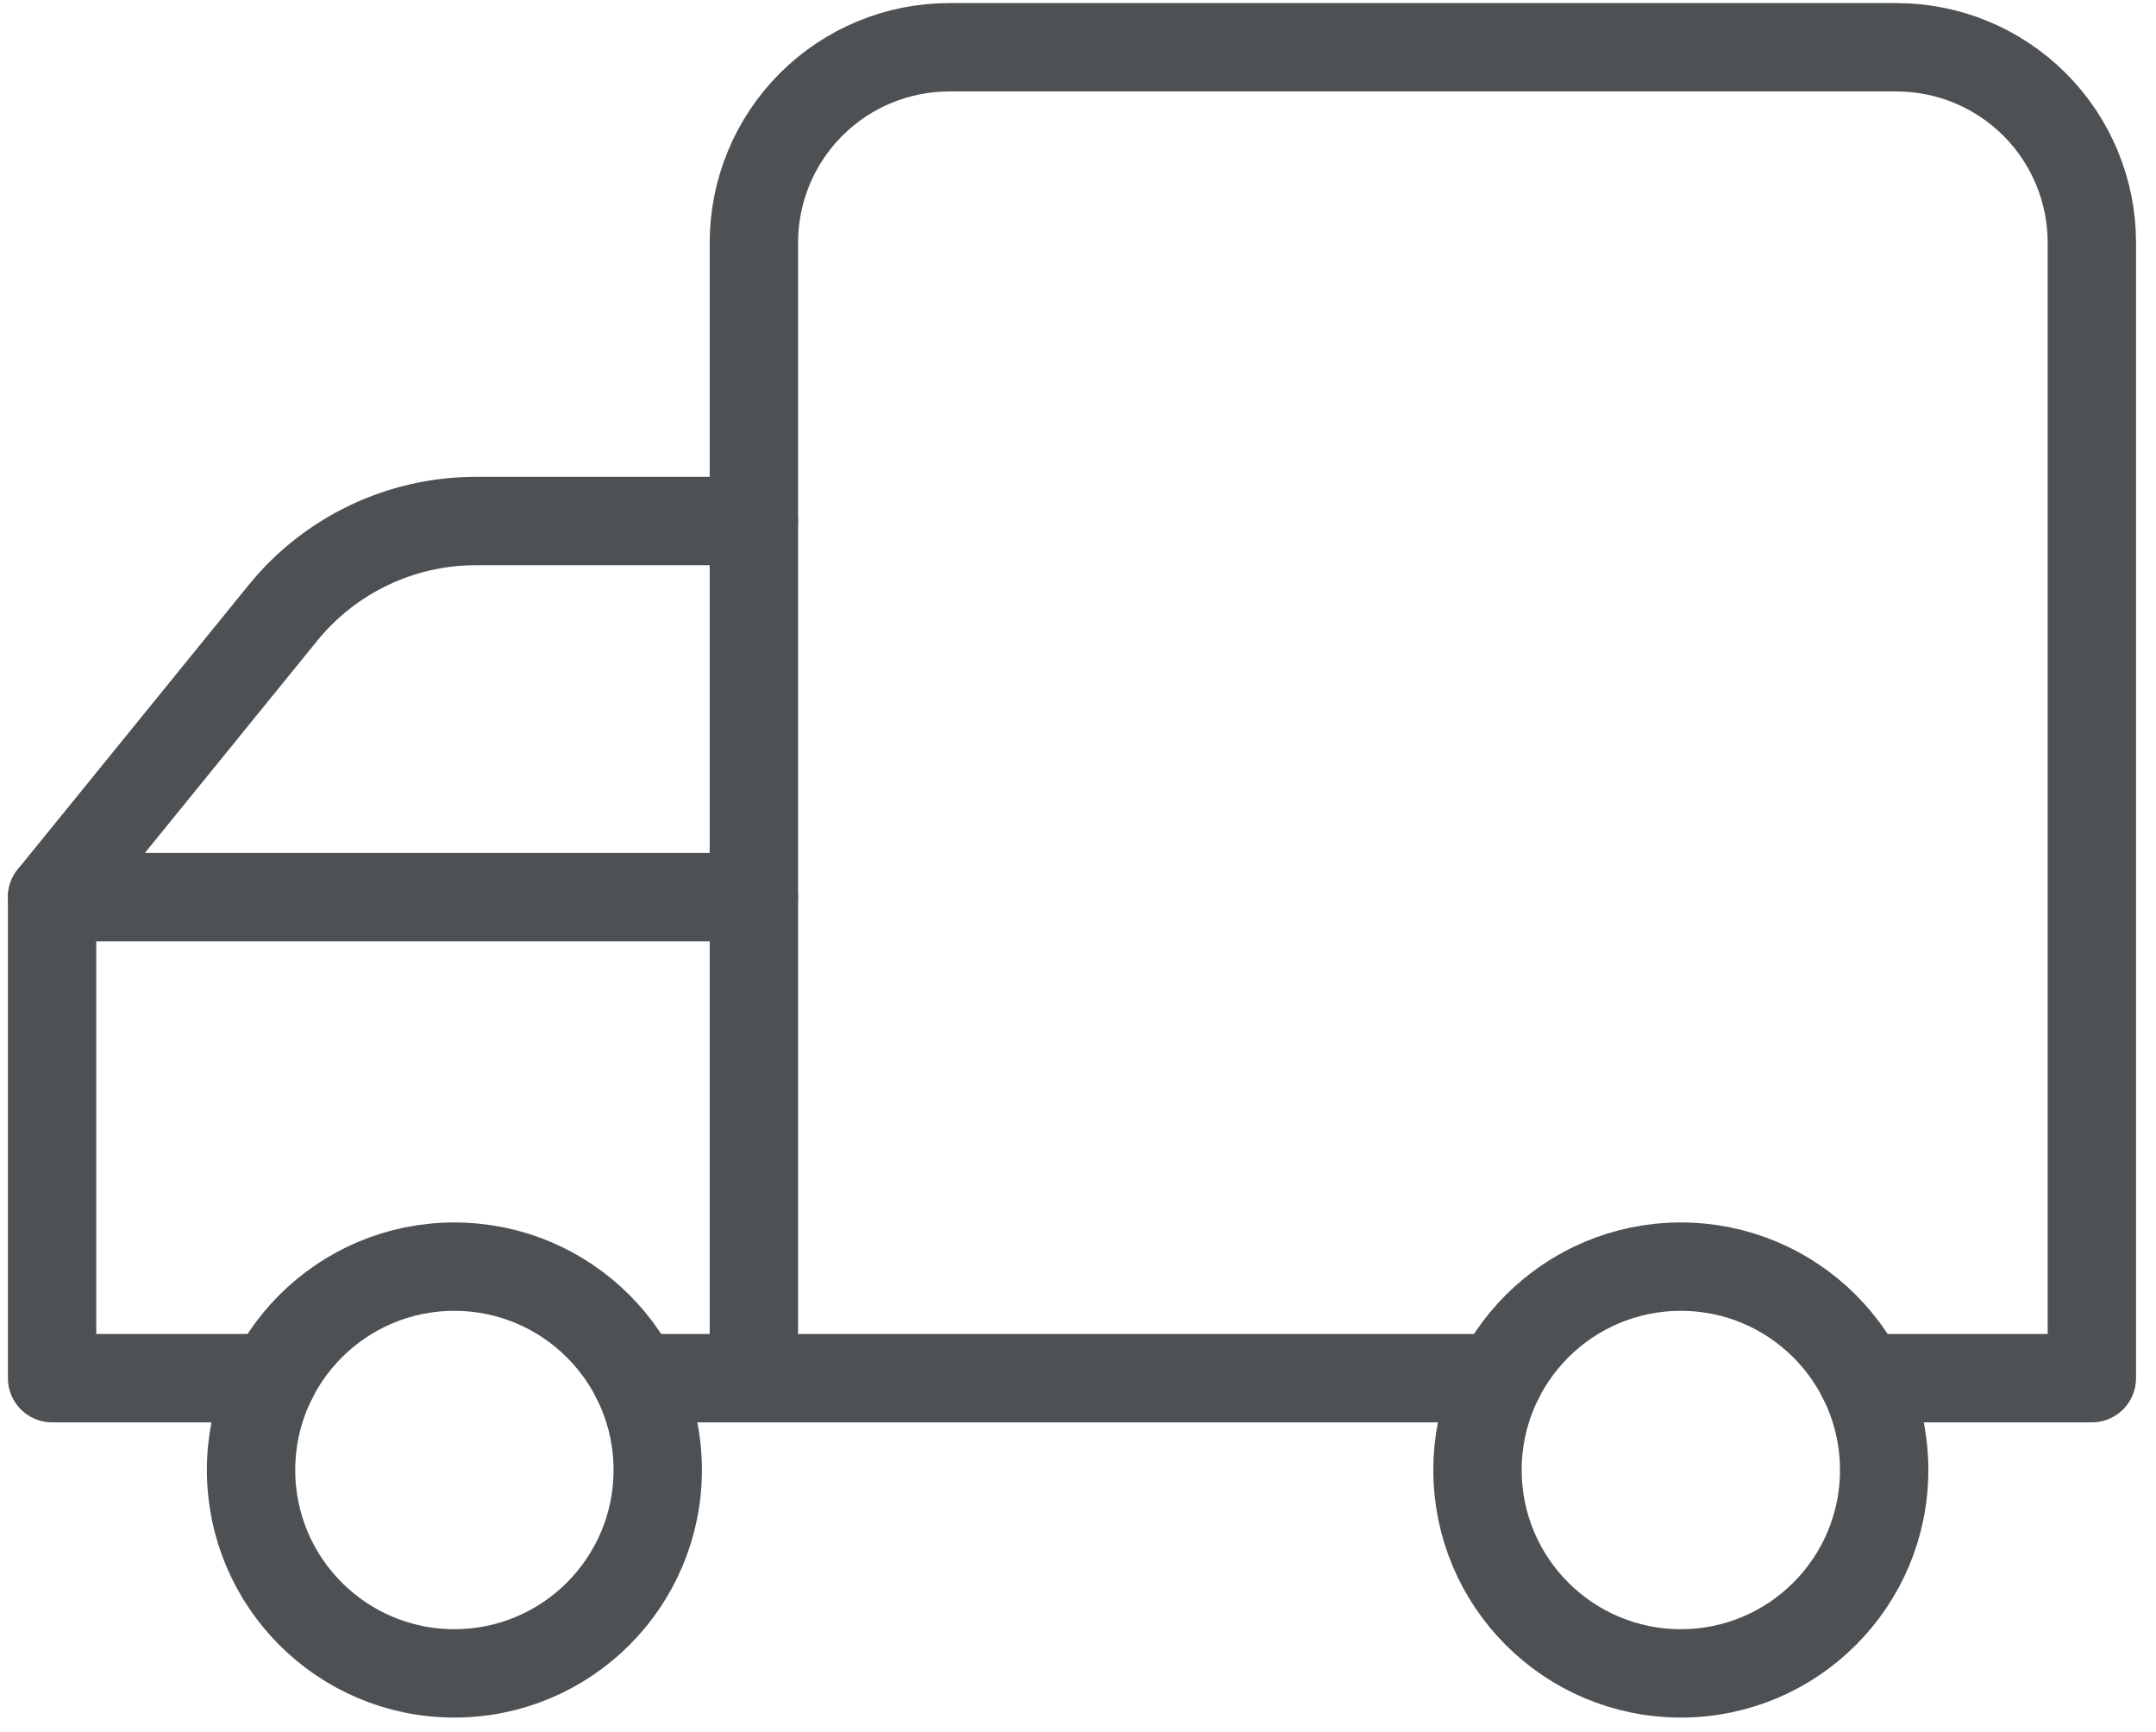
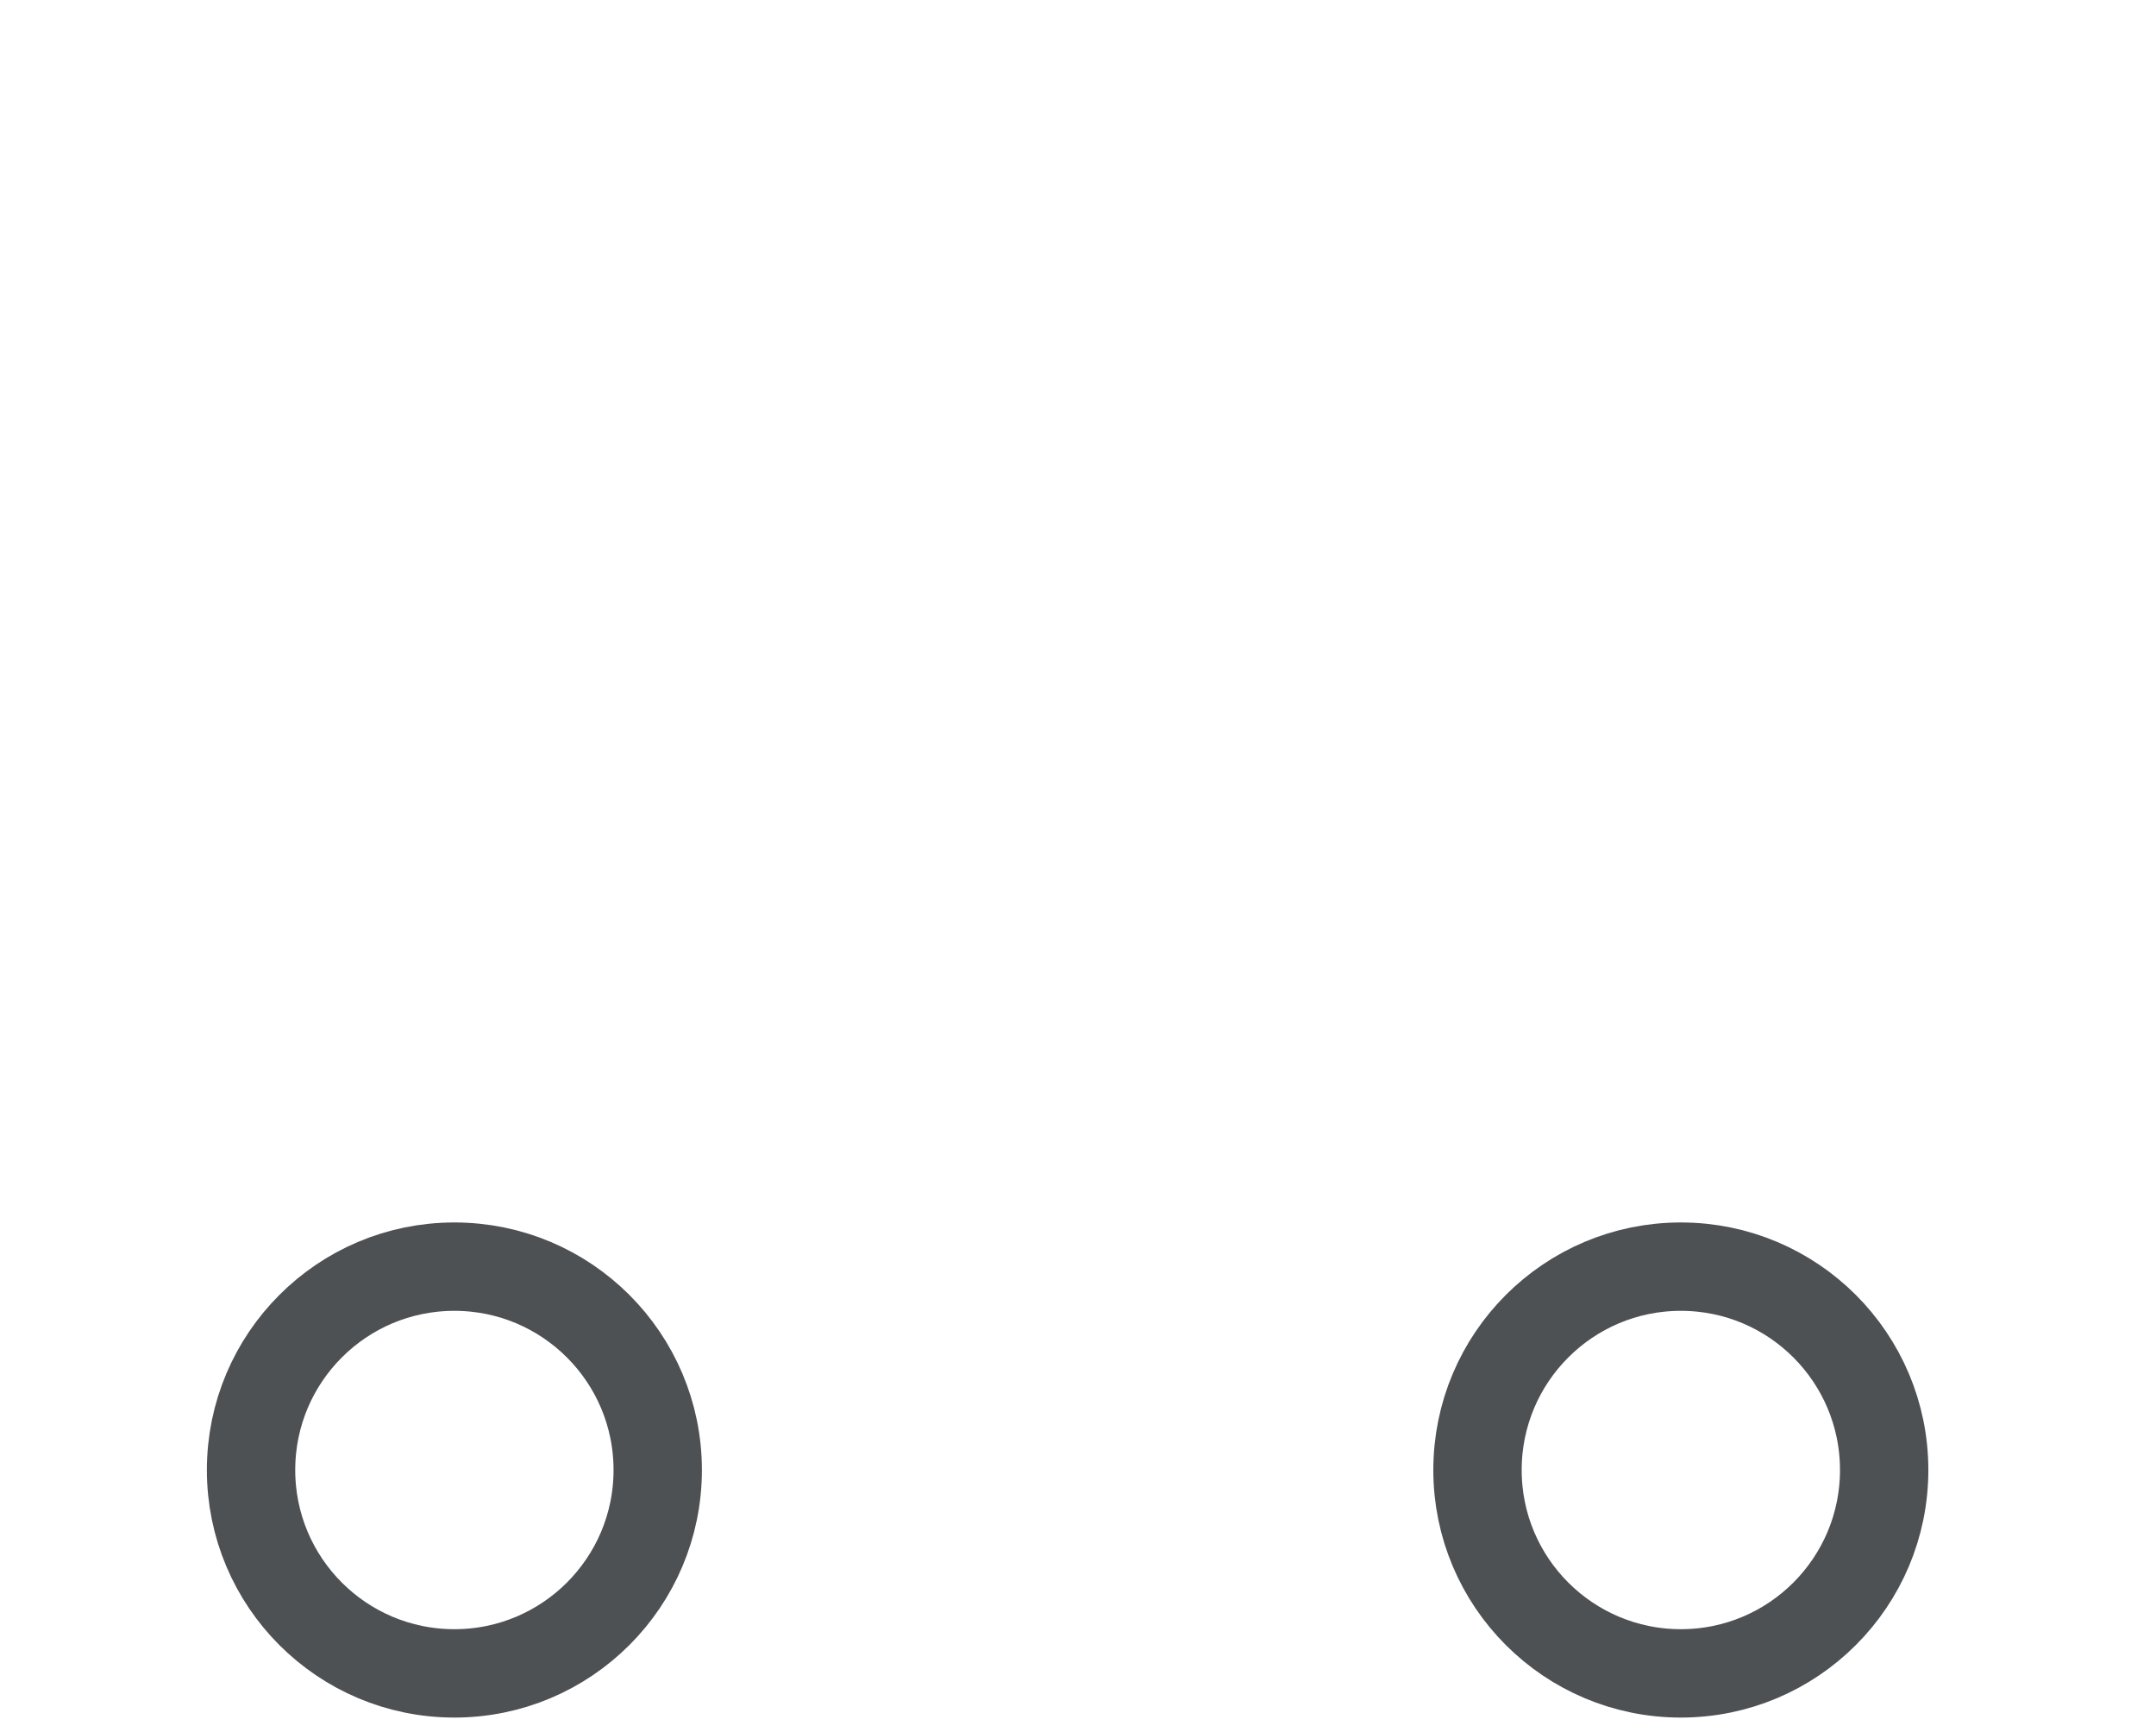
<svg xmlns="http://www.w3.org/2000/svg" width="61" height="49" viewBox="0 0 61 49" fill="none">
-   <path d="M52.69 38.986H59.185V6.864C59.185 5.398 58.603 3.992 57.566 2.956C56.529 1.919 55.123 1.337 53.657 1.337C46.483 1.337 34.033 1.337 26.857 1.337C25.391 1.337 23.985 1.919 22.948 2.956C21.912 3.992 21.33 5.398 21.33 6.864C21.33 17.326 21.33 38.986 21.33 38.986H42.423" stroke="#4E5154" stroke-width="2.5" stroke-miterlimit="1.5" stroke-linecap="round" stroke-linejoin="round" />
-   <path d="M21.33 14.739H13.462C11.346 14.739 9.342 15.693 8.008 17.334C5.45 20.484 1.474 25.378 1.474 25.378V38.986H7.723" stroke="#4E5154" stroke-width="2.5" stroke-miterlimit="1.5" stroke-linecap="round" stroke-linejoin="round" />
-   <path d="M17.988 38.986H21.33" stroke="#4E5154" stroke-width="2.5" stroke-miterlimit="1.5" stroke-linecap="round" stroke-linejoin="round" />
  <path d="M12.855 47.337C16.033 47.337 18.609 44.761 18.609 41.584C18.609 38.406 16.033 35.831 12.855 35.831C9.678 35.831 7.103 38.406 7.103 41.584C7.103 44.761 9.678 47.337 12.855 47.337Z" stroke="#4E5154" stroke-width="2.5" stroke-miterlimit="1.5" stroke-linecap="round" stroke-linejoin="round" />
  <path d="M47.556 47.337C50.734 47.337 53.309 44.761 53.309 41.584C53.309 38.406 50.734 35.831 47.556 35.831C44.379 35.831 41.803 38.406 41.803 41.584C41.803 44.761 44.379 47.337 47.556 47.337Z" stroke="#4E5154" stroke-width="2.5" stroke-miterlimit="1.5" stroke-linecap="round" stroke-linejoin="round" />
-   <path d="M1.474 25.378H21.33" stroke="#4E5154" stroke-width="2.5" stroke-miterlimit="1.5" stroke-linecap="round" stroke-linejoin="round" />
</svg>